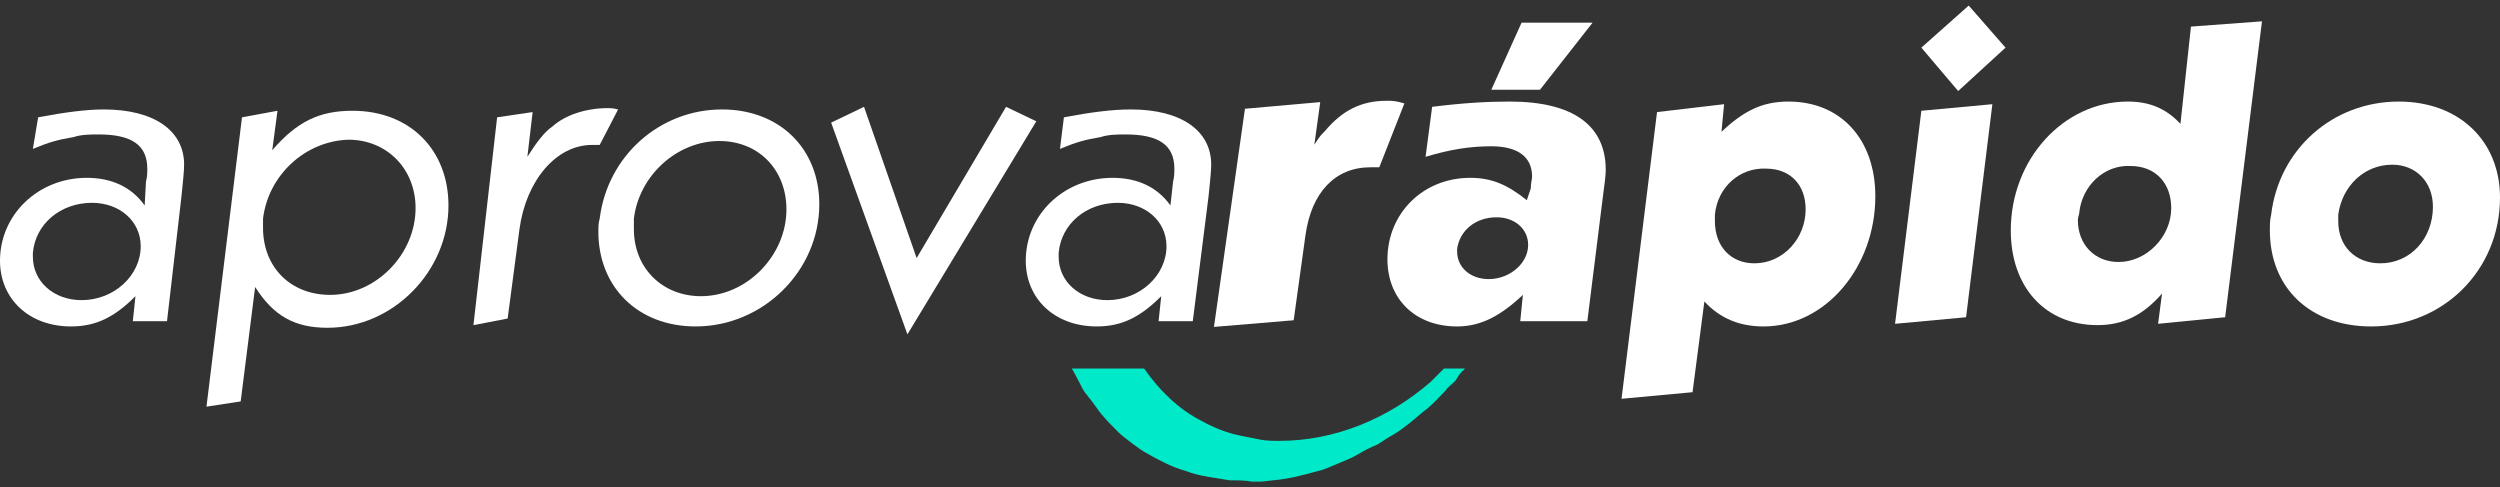
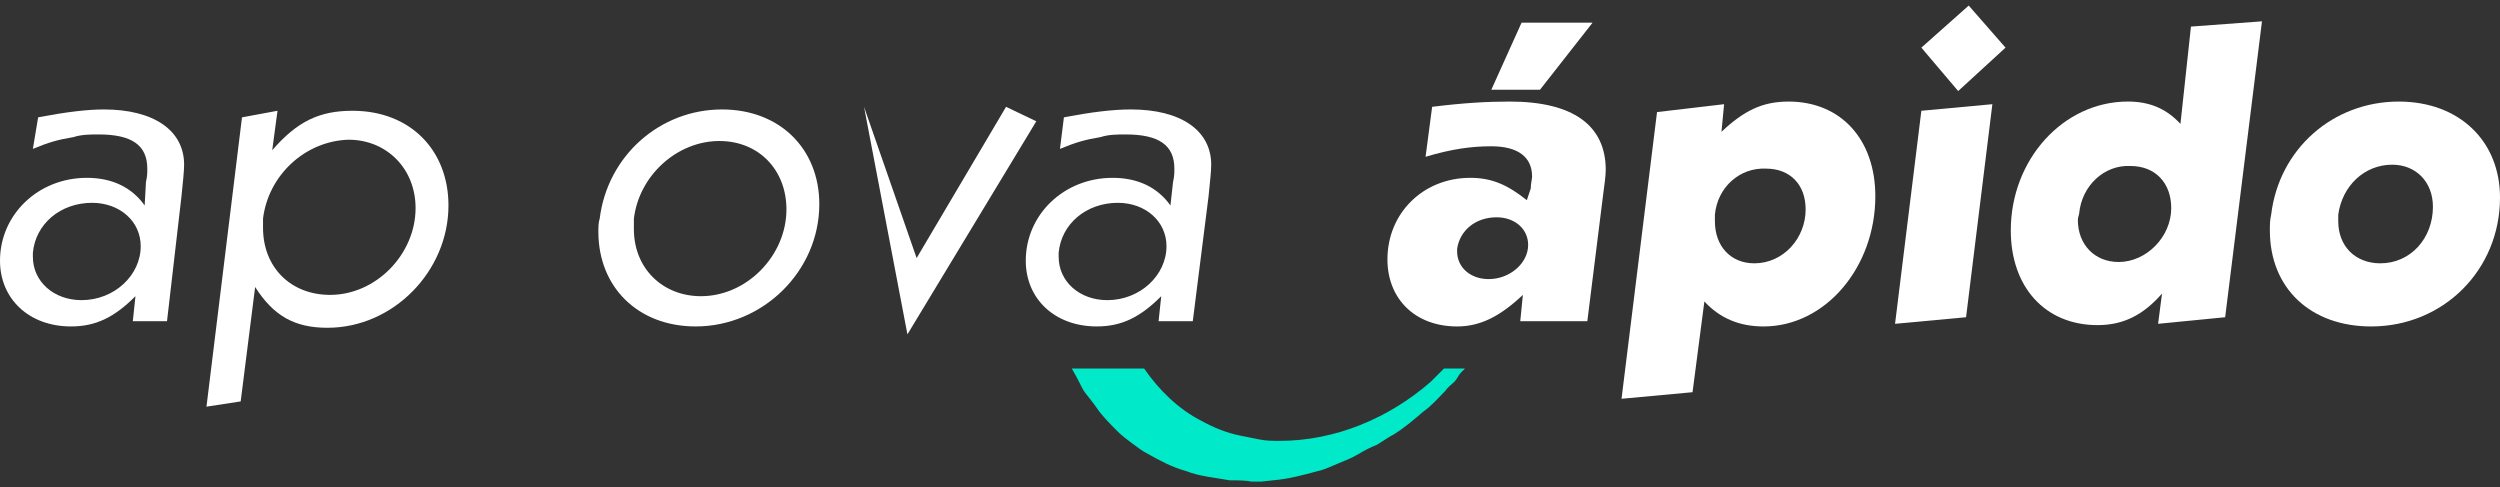
<svg xmlns="http://www.w3.org/2000/svg" width="195" height="38" viewBox="0 0 195 38" fill="none">
  <rect x="0" y="0" width="195" height="38" fill="#333333" stroke="none" />
  <path d="M85.549 31.822C85.96 32.438 86.575 33.053 87.191 33.669C87.498 33.977 87.909 34.284 88.319 34.592C88.729 34.9 89.139 35.207 89.55 35.413C90.473 35.925 91.396 36.438 92.525 36.746C93.55 37.156 94.781 37.259 95.91 37.464C96.525 37.464 97.141 37.464 97.653 37.567H98.064H98.166H98.371L99.295 37.464C100.526 37.361 101.654 37.054 102.782 36.746C103.295 36.644 103.911 36.336 104.424 36.131C104.937 35.925 105.449 35.72 105.962 35.413C106.475 35.105 106.885 34.9 107.398 34.694C107.911 34.387 108.322 34.079 108.732 33.874C109.553 33.361 110.271 32.745 110.989 32.13C111.707 31.617 112.22 31.002 112.732 30.489C112.938 30.181 113.245 29.976 113.45 29.771C113.656 29.566 113.758 29.258 113.963 29.053C114.066 28.95 114.169 28.848 114.271 28.745H112.63L111.707 29.668L111.604 29.771C108.322 32.643 104.116 34.387 99.808 34.387C99.295 34.387 98.782 34.387 98.269 34.284C97.756 34.182 97.243 34.079 96.73 33.977C95.704 33.771 94.679 33.361 93.755 32.848C91.909 31.925 90.371 30.386 89.242 28.745H83.6C83.6 28.745 83.908 29.258 84.421 30.284C84.626 30.694 85.139 31.207 85.549 31.822Z" fill="#00E9C9" />
  <path d="M11.386 14.179C11.489 13.768 11.489 13.461 11.489 13.153C11.489 11.307 10.258 10.486 7.693 10.486C7.078 10.486 6.36 10.486 5.744 10.691C4.513 10.896 3.795 11.101 2.564 11.614L2.975 9.152C5.129 8.742 6.77 8.537 8.104 8.537C12.002 8.537 14.361 10.178 14.361 12.845C14.361 13.358 14.258 14.281 14.156 15.307L13.027 25.052H10.36L10.566 23.103C8.924 24.744 7.488 25.462 5.539 25.462C2.257 25.462 0 23.308 0 20.333C0 16.743 2.975 13.871 6.77 13.871C8.719 13.871 10.258 14.589 11.284 16.025L11.386 14.179ZM2.564 20.026C2.564 21.975 4.206 23.411 6.36 23.411C8.924 23.411 10.976 21.462 10.976 19.205C10.976 17.256 9.335 15.82 7.18 15.82C4.719 15.82 2.77 17.461 2.564 19.718V20.026Z" fill="white" />
  <path d="M18.875 9.153L21.645 8.64L21.234 11.718C23.183 9.461 24.927 8.64 27.492 8.64C32.005 8.64 34.98 11.718 34.98 16.026C34.98 21.155 30.672 25.566 25.543 25.566C22.978 25.566 21.337 24.642 19.901 22.386L18.773 31.31L16.105 31.72L18.875 9.153ZM20.516 17.052C20.516 17.257 20.516 17.564 20.516 17.77C20.516 20.847 22.67 23.001 25.748 23.001C29.338 23.001 32.415 19.821 32.415 16.231C32.415 13.154 30.159 10.897 27.184 10.897C23.799 10.999 20.927 13.667 20.516 17.052Z" fill="white" />
-   <path d="M38.775 9.152L41.545 8.742L41.135 12.23C41.853 11.101 42.468 10.281 43.084 9.87C44.109 8.947 45.751 8.434 47.392 8.434C47.597 8.434 47.802 8.434 48.212 8.537L46.776 11.306C46.469 11.306 46.264 11.306 46.161 11.306C43.391 11.306 41.032 14.076 40.519 17.871L39.596 24.847L36.929 25.36L38.775 9.152Z" fill="white" />
  <path d="M56.316 8.537C60.829 8.537 63.906 11.614 63.906 15.923C63.906 21.154 59.496 25.462 54.264 25.462C49.751 25.462 46.673 22.385 46.673 18.077C46.673 17.769 46.673 17.359 46.776 17.051C47.391 12.127 51.495 8.537 56.316 8.537ZM49.443 17.051C49.443 17.256 49.443 17.564 49.443 17.872C49.443 20.949 51.7 23.103 54.674 23.103C58.265 23.103 61.342 19.923 61.342 16.333C61.342 13.256 59.188 10.999 56.111 10.999C52.828 10.999 49.853 13.666 49.443 17.051Z" fill="white" />
-   <path d="M67.394 8.333L71.497 20.129L78.472 8.333L80.831 9.461L70.779 26.079L64.829 9.564L67.394 8.333Z" fill="white" />
+   <path d="M67.394 8.333L71.497 20.129L78.472 8.333L80.831 9.461L70.779 26.079L67.394 8.333Z" fill="white" />
  <path d="M91.499 14.179C91.601 13.768 91.601 13.461 91.601 13.153C91.601 11.307 90.37 10.486 87.806 10.486C87.191 10.486 86.472 10.486 85.857 10.691C84.626 10.896 83.908 11.101 82.677 11.614L82.985 9.152C85.139 8.742 86.78 8.537 88.216 8.537C92.114 8.537 94.474 10.178 94.474 12.845C94.474 13.358 94.371 14.281 94.268 15.307L93.037 25.052H90.37L90.576 23.103C88.934 24.744 87.498 25.462 85.549 25.462C82.267 25.462 80.01 23.308 80.01 20.333C80.01 16.743 82.985 13.871 86.78 13.871C88.729 13.871 90.268 14.589 91.294 16.025L91.499 14.179ZM82.575 20.026C82.575 21.975 84.216 23.411 86.37 23.411C88.934 23.411 90.986 21.462 90.986 19.205C90.986 17.256 89.345 15.82 87.191 15.82C84.729 15.82 82.78 17.461 82.575 19.718V20.026Z" fill="white" />
-   <path d="M97.107 8.483L102.979 7.964L102.519 11.284C102.864 10.766 102.979 10.558 103.325 10.247C104.707 8.587 106.203 7.861 108.161 7.861C108.621 7.861 108.852 7.861 109.542 8.068L107.585 13.048C107.24 13.048 107.125 13.048 106.894 13.048C104.131 13.048 102.289 15.02 101.828 18.34L100.907 24.98L94.689 25.499L97.107 8.483Z" fill="white" />
  <path d="M119.401 14.692C119.401 14.282 119.503 13.974 119.503 13.769C119.503 12.23 118.375 11.41 116.323 11.41C114.785 11.41 113.246 11.615 111.194 12.23L111.707 8.332C114.169 8.025 116.016 7.922 117.759 7.922C122.683 7.922 125.248 9.768 125.248 13.256C125.248 13.666 125.145 14.487 125.042 15.205L123.812 25.052H118.58L118.785 23.001C117.041 24.642 115.503 25.463 113.656 25.463C110.374 25.463 108.22 23.309 108.22 20.231C108.22 16.641 110.989 13.871 114.682 13.871C116.323 13.871 117.554 14.384 119.093 15.615L119.401 14.692ZM113.656 19.411C113.656 19.513 113.656 19.616 113.656 19.616C113.656 20.847 114.682 21.77 116.118 21.77C117.759 21.77 119.196 20.539 119.196 19.103C119.196 17.872 118.17 16.949 116.734 16.949C115.092 16.949 113.862 17.975 113.656 19.411ZM118.683 1.767H124.222L120.119 6.999H116.323L118.683 1.767Z" fill="white" />
  <path d="M129.248 8.742L134.48 8.127L134.275 10.281C136.018 8.64 137.455 7.922 139.506 7.922C143.609 7.922 146.276 10.897 146.276 15.307C146.276 20.847 142.378 25.463 137.557 25.463C135.711 25.463 134.172 24.847 132.941 23.514L132.018 30.592L126.479 31.104L129.248 8.742ZM133.762 16.744C133.762 16.949 133.762 17.051 133.762 17.256C133.762 19.205 134.993 20.539 136.839 20.539C139.096 20.539 140.84 18.59 140.84 16.333C140.84 14.384 139.609 13.153 137.762 13.153C135.711 13.051 133.967 14.589 133.762 16.744Z" fill="white" />
  <path d="M149.866 8.64L155.405 8.127L153.353 24.744L147.814 25.257L149.866 8.64ZM153.559 0.434L156.431 3.716L152.738 7.101L149.866 3.716L153.559 0.434Z" fill="white" />
  <path d="M170.895 2.074L176.434 1.664L173.562 24.744L168.331 25.257L168.638 22.897C167.202 24.539 165.663 25.359 163.612 25.359C159.509 25.359 156.842 22.384 156.842 17.974C156.842 12.434 160.945 7.921 165.971 7.921C167.612 7.921 168.946 8.434 170.074 9.665L170.895 2.074ZM162.176 16.64C162.176 16.743 162.073 16.948 162.073 17.153C162.073 19.102 163.407 20.436 165.253 20.436C167.407 20.436 169.356 18.487 169.356 16.23C169.356 14.281 168.125 12.947 166.176 12.947C164.125 12.845 162.381 14.486 162.176 16.64Z" fill="white" />
  <path d="M187.101 7.922C191.82 7.922 195 10.999 195 15.41C195 21.052 190.589 25.463 184.947 25.463C180.229 25.463 177.049 22.488 177.049 17.974C177.049 17.564 177.049 17.154 177.151 16.744C177.767 11.615 181.973 7.922 187.101 7.922ZM182.383 16.744C182.383 16.949 182.383 17.154 182.383 17.256C182.383 19.205 183.716 20.539 185.665 20.539C188.025 20.539 189.768 18.59 189.768 16.128C189.768 14.179 188.435 12.846 186.589 12.846C184.434 12.846 182.691 14.487 182.383 16.744Z" fill="white" />
</svg>